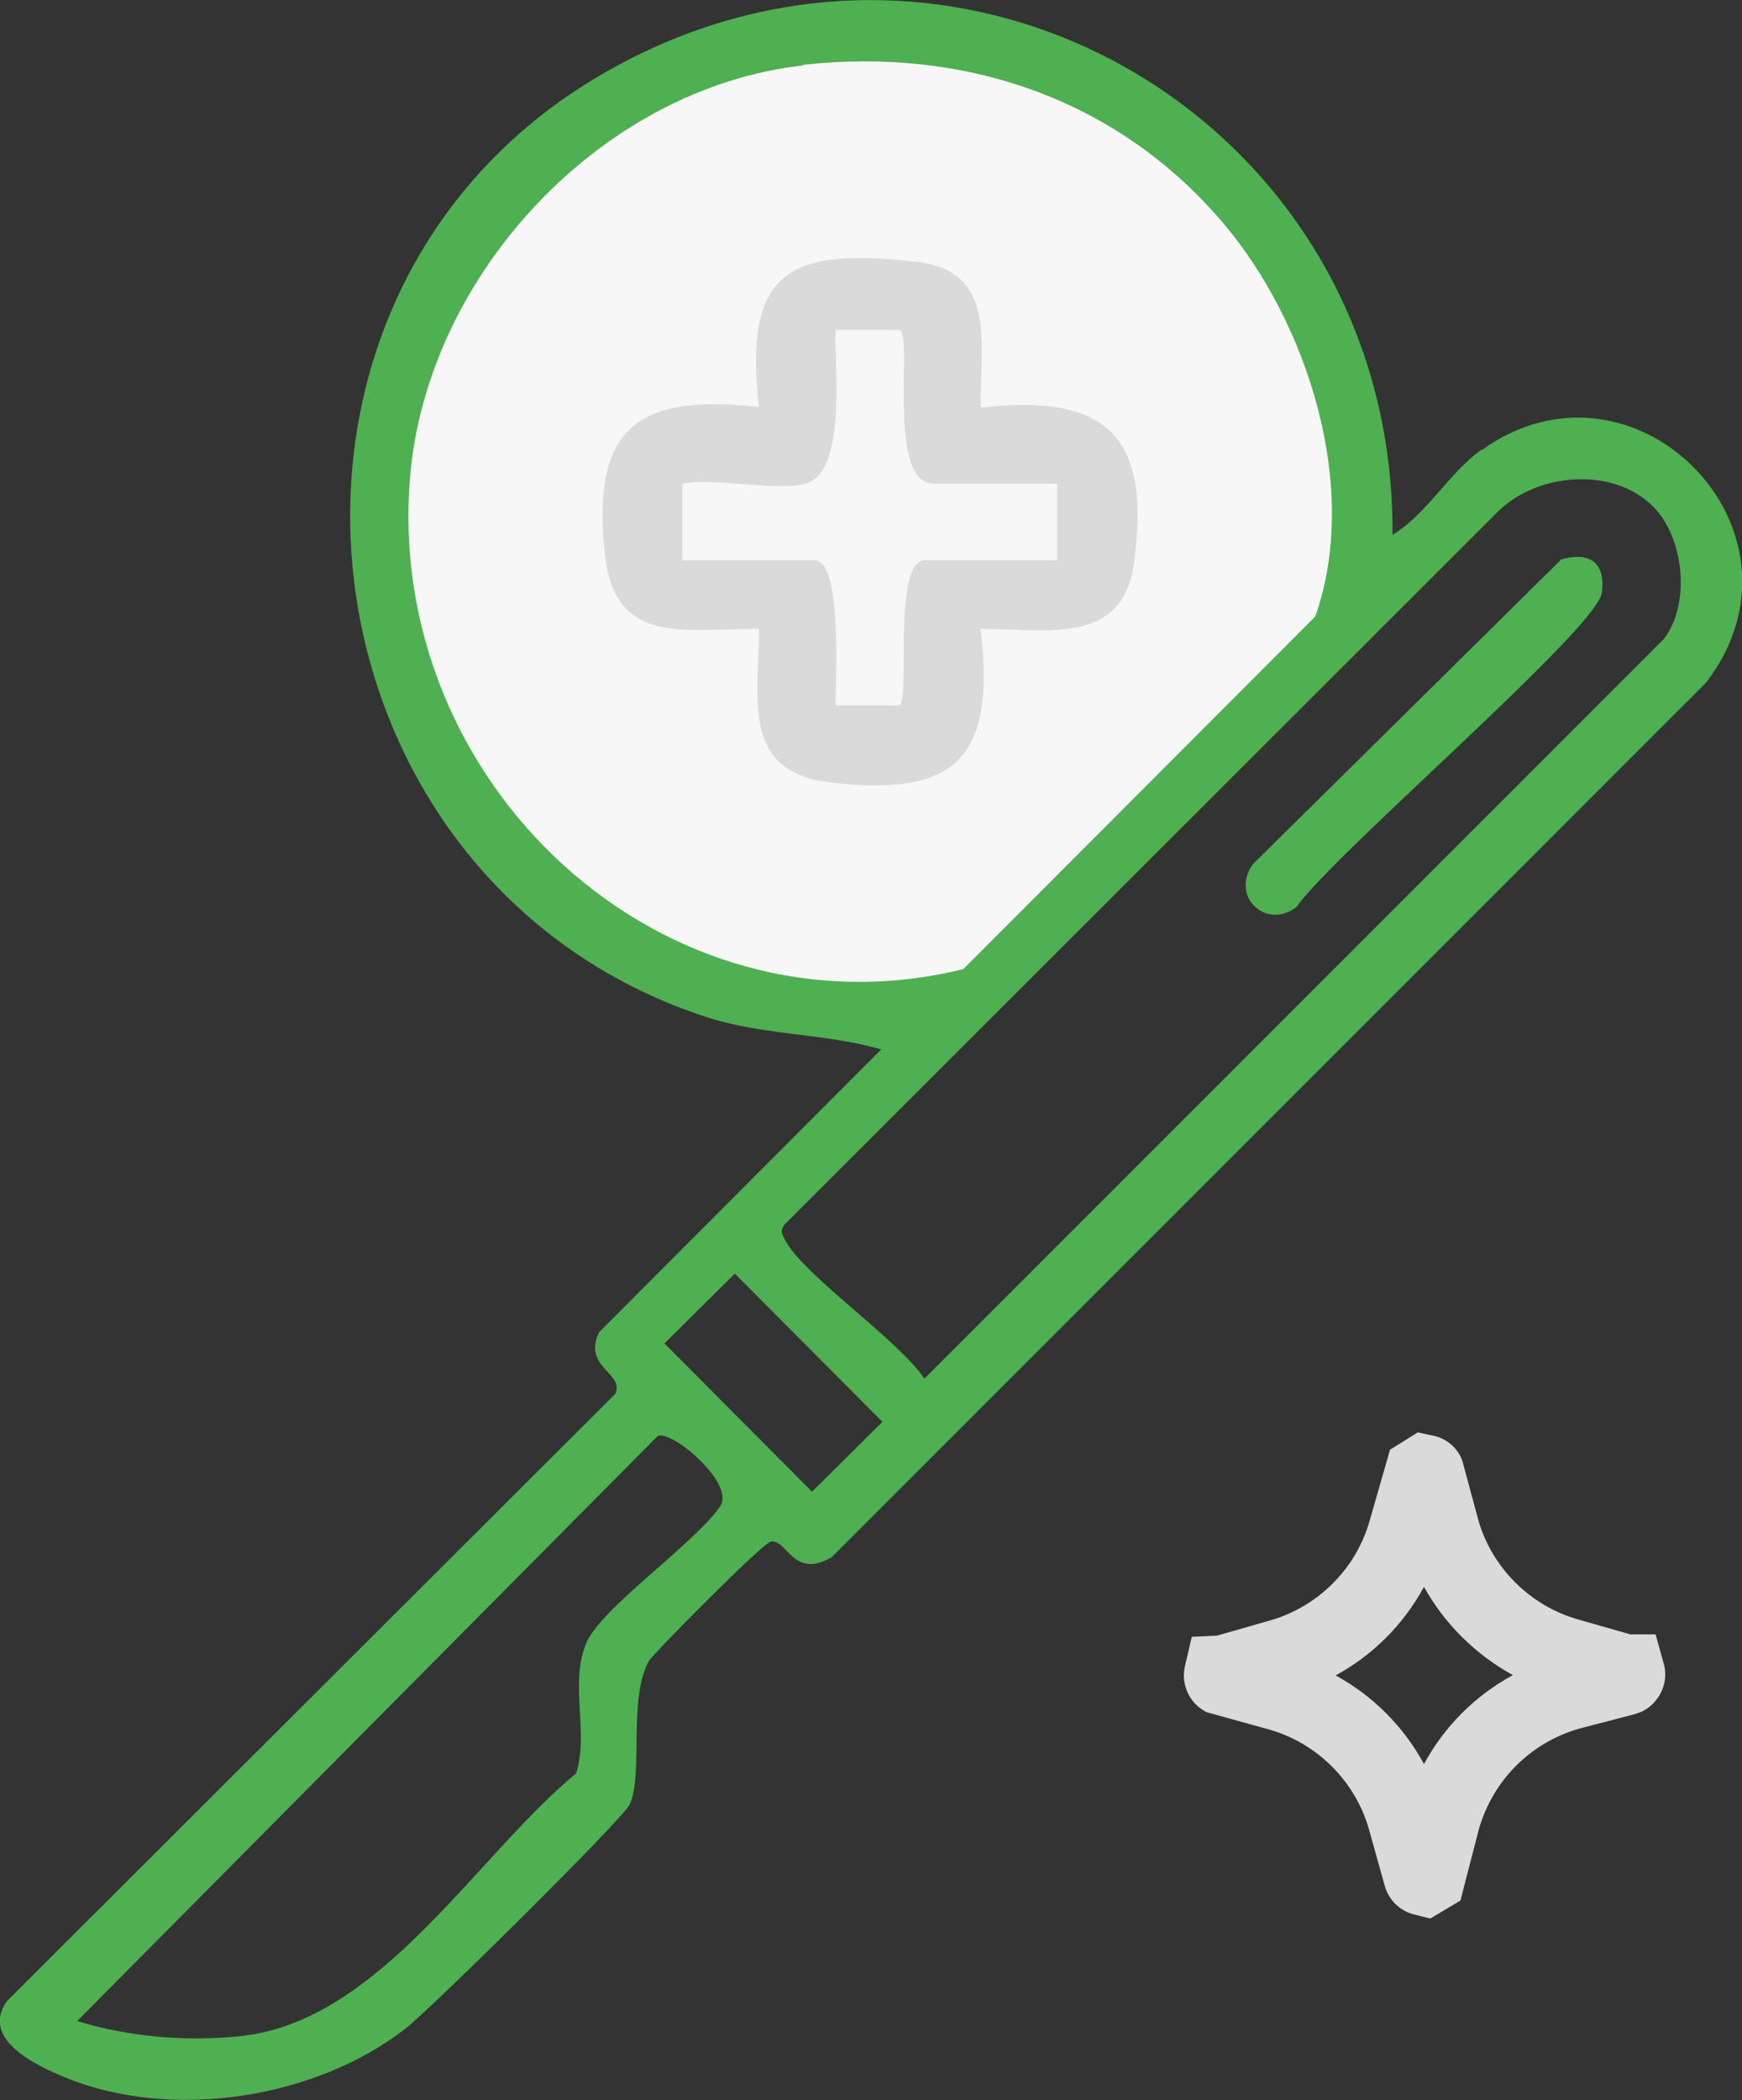
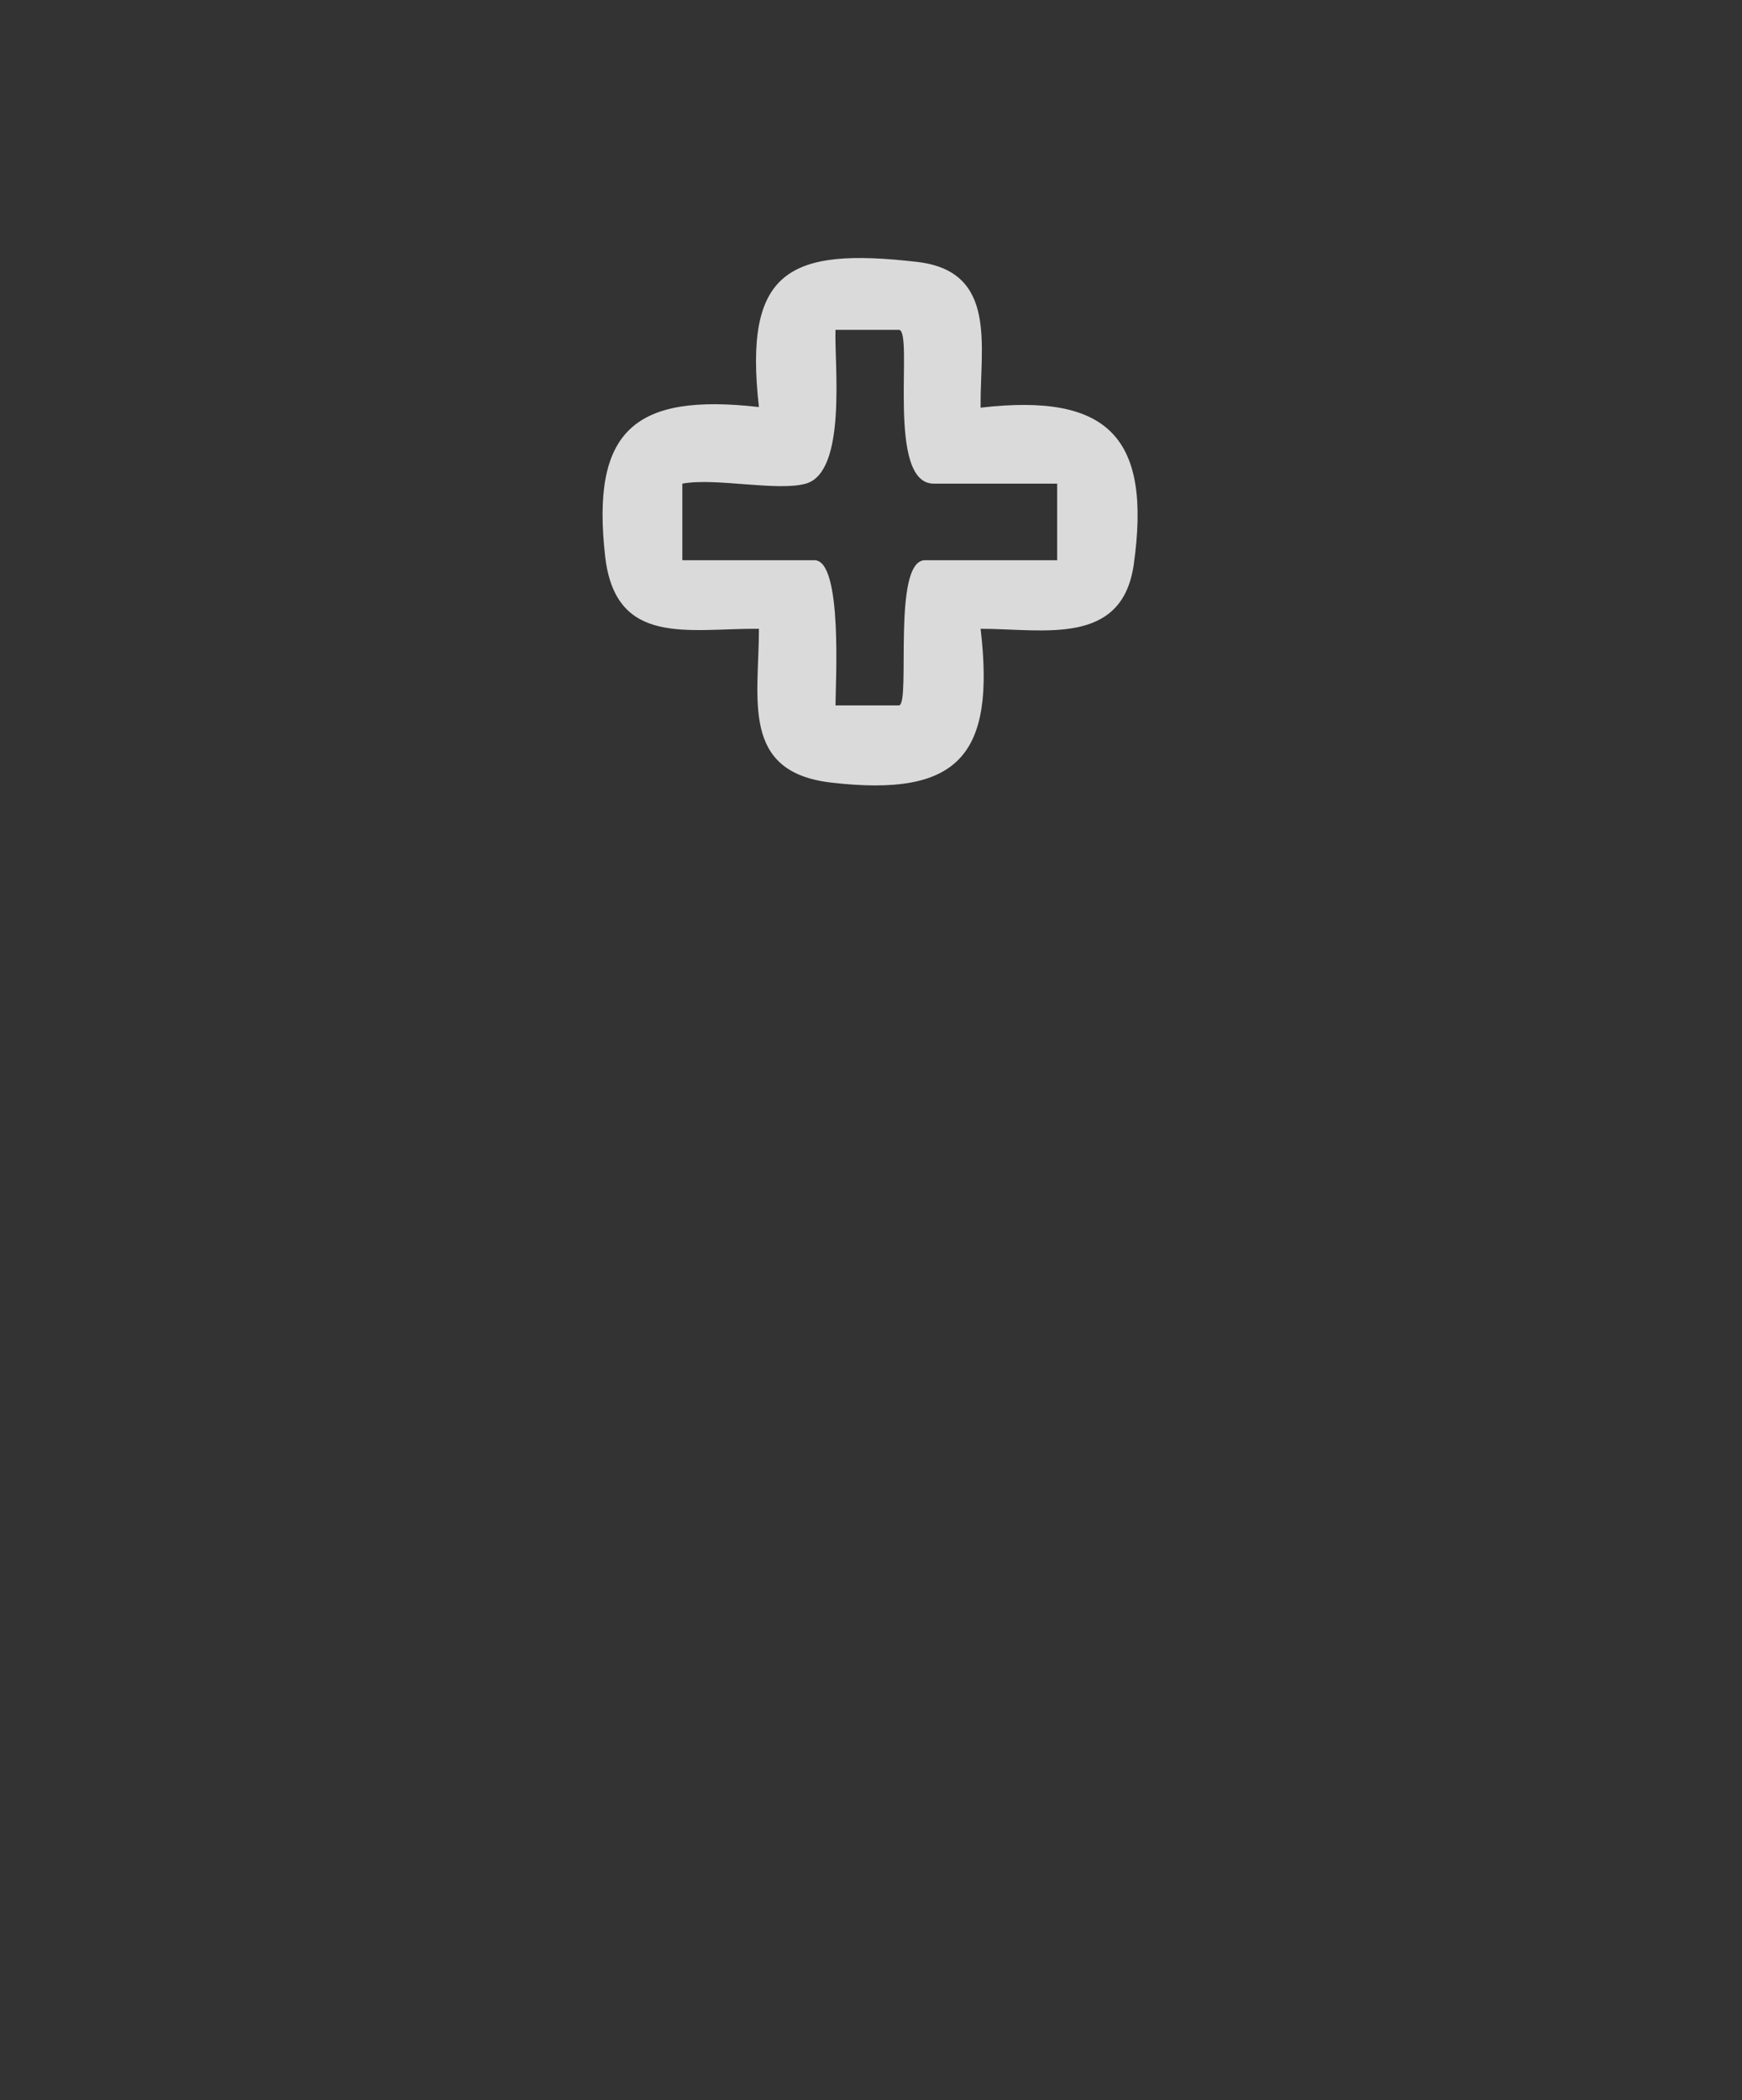
<svg xmlns="http://www.w3.org/2000/svg" id="Livello_2" data-name="Livello 2" viewBox="0 0 28.21 34">
  <rect x="0" y="0" width="28.21" height="34" fill="#333333" stroke="none" />
  <defs>
    <style>
      .cls-1 {
        fill: #4eb051;
      }

      .cls-2 {
        fill: #dadada;
      }

      .cls-3 {
        fill: #f8f7f7;
      }
    </style>
  </defs>
  <g id="Livello_1-2" data-name="Livello 1">
    <g id="_Path_" data-name=" Path ">
-       <path class="cls-2" d="M23.16,31.06l-.28-.07c-.21-.06-.38-.22-.45-.44l-.26-.93c-.22-.78-.84-1.4-1.62-1.62l-1.01-.28c-.28-.14-.42-.45-.35-.75l.11-.47.41-.02.84-.24c.79-.22,1.41-.84,1.63-1.62l.33-1.15.45-.28.28.06c.23.06.41.24.46.47l.24.89c.22.77.84,1.39,1.62,1.61l.84.24h.41l.14.5c.07.3-.08.61-.36.75l-.11.04-.92.24c-.78.23-1.38.83-1.61,1.62l-.3,1.16-.47.28ZM21.62,27.12c.61.33,1.11.83,1.44,1.44.33-.61.83-1.11,1.44-1.44-.6-.33-1.11-.83-1.44-1.43-.33.61-.83,1.11-1.44,1.44Z" />
-     </g>
-     <path class="cls-1" d="M23.99,7.28c-.52.37-.88,1.04-1.44,1.38.05-6.73-7.11-10.91-12.95-7.37-6.04,3.67-4.87,12.97,1.82,15.17.95.31,1.91.26,2.85.53l-4.57,4.58c-.27.58.43.66.26,1L.11,32.4c-.44.63.51,1.06,1.01,1.26,1.71.67,4,.31,5.45-.82.39-.3,3.53-3.4,3.63-3.63.22-.49-.03-1.73.31-2.32.07-.12,1.83-1.9,1.97-1.93.27-.05.36.62.99.25l14.16-14.16c1.88-2.46-1.17-5.54-3.64-3.76ZM11.66,24.39c-.42.61-1.94,1.65-2.17,2.22-.27.66.05,1.43-.16,2.1-1.63,1.35-3.16,3.99-5.4,4.25-.88.1-1.84.02-2.68-.24l9.4-9.47c.22-.11,1.27.77,1.01,1.14ZM13.15,24.15l-2.39-2.4,1.14-1.13,2.39,2.4-1.14,1.13ZM26.94,10.35l-11.97,11.97c-.43-.64-1.97-1.68-2.26-2.25-.05-.1-.08-.15,0-.25l11.54-11.53c.64-.64,1.87-.74,2.52-.09.51.51.61,1.59.17,2.15Z" />
-     <path class="cls-1" d="M25.27,9.06c.47-.14.74.05.67.54-.09.59-4.35,4.23-4.95,5.09-.5.37-1.07-.19-.7-.7l4.98-4.92Z" />
-     <path class="cls-3" d="M13,1.05c2.61-.29,5.08.54,6.79,2.54,1.4,1.64,2.24,4.32,1.51,6.39l-5.7,5.71c-4.89,1.2-9.37-3.02-8.96-7.96.27-3.27,3.08-6.3,6.36-6.67Z" />
+       </g>
    <path class="cls-2" d="M15.88,6.59c-.01-.99.28-2.2-1.03-2.35-2.08-.24-2.81.14-2.56,2.35-2.02-.23-2.72.38-2.49,2.42.17,1.47,1.35,1.16,2.49,1.17,0,1.14-.3,2.32,1.17,2.49,2.07.24,2.66-.44,2.42-2.49,1.02,0,2.29.29,2.48-1.04.29-2.06-.41-2.78-2.48-2.54ZM17.12,9.07h-2.14c-.54,0-.23,2.32-.42,2.35h-1.03c0-.35.12-2.35-.34-2.35h-2.14v-1.24c.54-.1,1.54.13,2,0,.67-.19.46-1.94.48-2.49h1.03c.24.03-.22,2.49.56,2.49h2v1.24Z" />
  </g>
</svg>